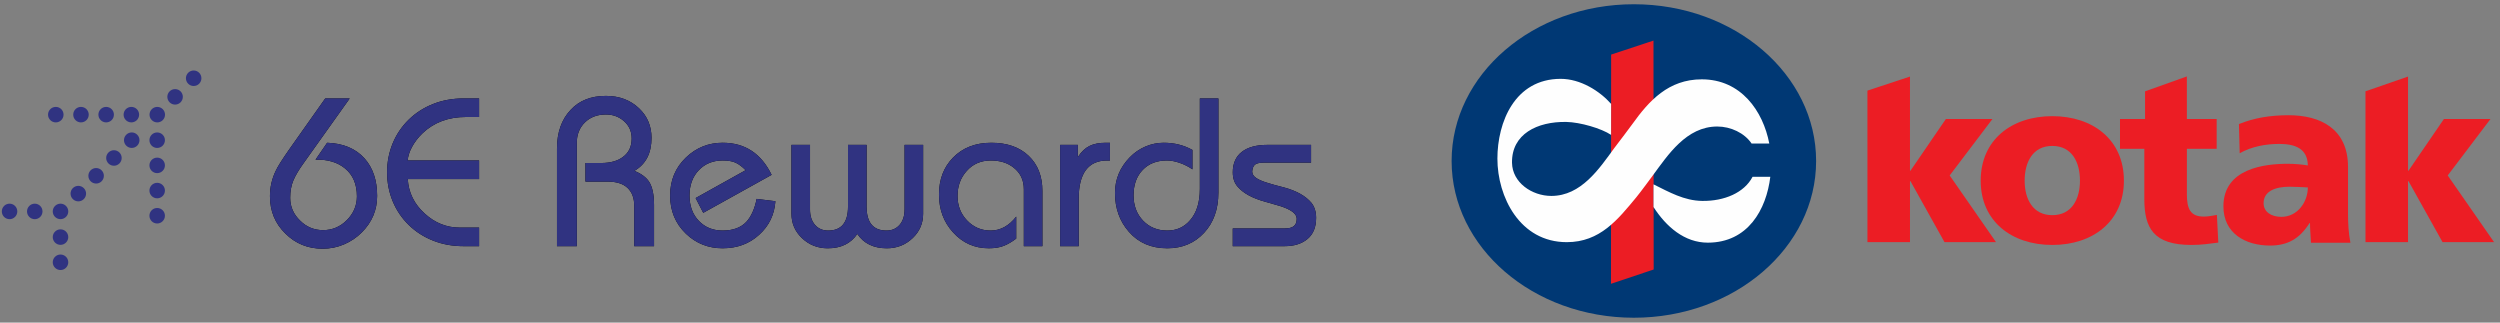
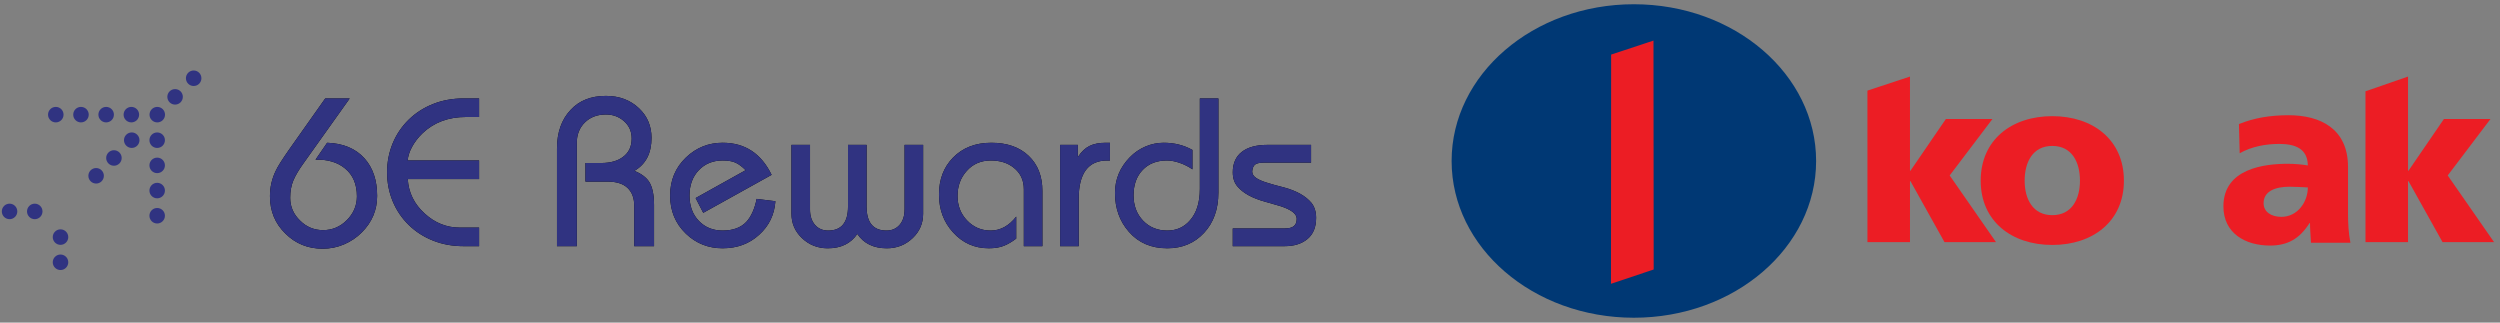
<svg xmlns="http://www.w3.org/2000/svg" version="1.1" width="248" height="32" viewBox="0 0 248 32">
  <rect x="0" y="0" width="248" height="32" fill="#808080" stroke="none" />
  <title>Group-14</title>
  <path fill="#000" d="M31.301 15.837l1.151-1.675c1.591 0.056 2.826 0.572 3.706 1.549 0.837 0.935 1.256 2.177 1.256 3.727 0 1.396-0.509 2.603-1.528 3.622-0.502 0.502-1.089 0.897-1.759 1.183s-1.375 0.429-2.115 0.429c-1.466 0-2.701-0.502-3.706-1.507-1.019-0.991-1.528-2.226-1.528-3.706 0-0.879 0.188-1.71 0.565-2.491 0.181-0.405 0.628-1.117 1.34-2.136l3.58-5.067h2.429l-4.564 6.406c-0.475 0.656-0.817 1.232-1.026 1.727s-0.314 1.071-0.314 1.727c0 0.879 0.328 1.633 0.984 2.261 0.628 0.628 1.389 0.942 2.282 0.942 0.907 0 1.689-0.328 2.345-0.984 0.67-0.67 1.005-1.459 1.005-2.366 0-1.2-0.391-2.122-1.172-2.764-0.74-0.614-1.717-0.907-2.931-0.879zM40.45 15.921h7.076v1.842h-7.076c0.084 1.354 0.649 2.498 1.696 3.434 1.005 0.921 2.163 1.382 3.475 1.382h1.905v1.842h-1.549c-1.089 0-2.097-0.185-3.025-0.555s-1.734-0.89-2.418-1.56c-0.684-0.67-1.211-1.452-1.581-2.345s-0.555-1.849-0.555-2.868c0-1.019 0.185-1.975 0.555-2.868s0.897-1.675 1.581-2.345c0.684-0.67 1.49-1.19 2.418-1.56s1.937-0.555 3.025-0.555h1.549v1.842h-1.319c-1.731 0-3.161 0.537-4.292 1.612-0.447 0.433-0.799 0.893-1.057 1.382s-0.394 0.928-0.408 1.319zM57.22 14.183v10.238h-1.968v-9.673c0-1.619 0.454-2.903 1.361-3.852 0.851-0.921 2.017-1.382 3.496-1.382 1.326 0 2.422 0.412 3.287 1.235 0.824 0.782 1.235 1.759 1.235 2.931 0 1.521-0.565 2.61-1.696 3.266 0.67 0.279 1.152 0.635 1.445 1.068 0.335 0.516 0.502 1.291 0.502 2.324v4.083h-1.968v-4.020c0-0.754-0.22-1.34-0.66-1.759s-1.106-0.628-1.999-0.628h-2.177v-1.842h1.549c0.921 0 1.647-0.202 2.177-0.607 0.572-0.419 0.858-1.026 0.858-1.821 0-0.712-0.258-1.291-0.775-1.738-0.502-0.433-1.096-0.649-1.78-0.649-0.851 0-1.546 0.262-2.083 0.785s-0.806 1.204-0.806 2.041zM76.544 17.345l-6.783 3.768-0.754-1.466 4.962-2.764c-0.349-0.349-0.68-0.597-0.994-0.743s-0.743-0.22-1.288-0.22c-0.963 0-1.752 0.321-2.366 0.963s-0.921 1.48-0.921 2.512c0 1.033 0.307 1.87 0.921 2.512s1.403 0.963 2.366 0.963c1.033 0 1.821-0.293 2.366-0.879 0.475-0.53 0.81-1.284 1.005-2.261l1.863 0.23c-0.098 1.34-0.635 2.45-1.612 3.329-0.977 0.893-2.184 1.34-3.622 1.34-1.424 0-2.638-0.482-3.643-1.445-1.047-1.005-1.57-2.268-1.57-3.789 0-1.507 0.523-2.764 1.57-3.768 1.019-0.977 2.233-1.466 3.643-1.466 2.205 0 3.824 1.061 4.857 3.182zM89.734 20.778v-6.406h1.842v6.825c0 0.949-0.342 1.752-1.026 2.408-0.712 0.684-1.57 1.026-2.575 1.026-1.312 0-2.289-0.475-2.931-1.424-0.642 0.949-1.619 1.424-2.931 1.424-1.005 0-1.863-0.342-2.575-1.026-0.684-0.656-1.026-1.459-1.026-2.408v-6.825h1.842v6.406c0 0.642 0.164 1.151 0.492 1.528s0.764 0.565 1.308 0.565c1.312 0 1.968-0.796 1.968-2.387v-6.113h1.842v6.113c0 1.591 0.656 2.387 1.968 2.387 0.544 0 0.981-0.188 1.308-0.565s0.492-0.886 0.492-1.528zM103.405 18.936v5.485h-1.842v-5.653c0-0.893-0.335-1.605-1.005-2.136-0.6-0.475-1.354-0.712-2.261-0.712-0.991 0-1.794 0.349-2.408 1.047-0.6 0.67-0.9 1.493-0.9 2.47 0 0.949 0.307 1.752 0.921 2.408 0.642 0.684 1.431 1.026 2.366 1.026 0.963 0 1.808-0.461 2.533-1.382v2.177c-0.419 0.321-0.83 0.562-1.235 0.722s-0.9 0.241-1.486 0.241c-1.41 0-2.589-0.523-3.538-1.57-0.935-1.019-1.403-2.275-1.403-3.768 0-1.48 0.461-2.694 1.382-3.643 0.963-0.991 2.233-1.486 3.81-1.486 1.563 0 2.798 0.433 3.706 1.298s1.361 2.024 1.361 3.475zM107.006 24.421h-1.842v-10.049h1.759v1.152h0.042c0.321-0.489 0.694-0.837 1.12-1.047s0.96-0.314 1.602-0.314h0.419v1.759h-0.272c-1.884 0-2.826 1.27-2.826 3.81v4.69zM119.023 18.768v-9.003h1.842v9.338c0 1.647-0.475 2.98-1.424 3.999s-2.163 1.528-3.643 1.528c-1.591 0-2.861-0.544-3.81-1.633-0.921-1.047-1.382-2.331-1.382-3.852 0-1.354 0.489-2.533 1.466-3.538 0.447-0.461 0.963-0.816 1.549-1.068s1.193-0.377 1.821-0.377c1.047 0 1.996 0.237 2.847 0.712v1.926c-0.349-0.251-0.757-0.461-1.225-0.628s-0.904-0.251-1.308-0.251c-1.005 0-1.808 0.314-2.408 0.942s-0.9 1.466-0.9 2.512c0 1.019 0.314 1.856 0.942 2.512s1.431 0.984 2.408 0.984c0.921 0 1.675-0.342 2.261-1.026 0.642-0.74 0.963-1.766 0.963-3.078zM127.44 24.421h-5.15v-1.759h5.15c0.419 0 0.722-0.077 0.911-0.23s0.283-0.398 0.283-0.733c0-0.488-0.544-0.907-1.633-1.256l-1.528-0.44c-1.256-0.349-2.156-0.844-2.701-1.486-0.321-0.363-0.482-0.837-0.482-1.424 0-0.879 0.297-1.553 0.89-2.020s1.441-0.701 2.544-0.701h4.334v1.759h-4.648c-0.433 0-0.733 0.063-0.9 0.188s-0.265 0.356-0.293 0.691c0 0.265 0.143 0.488 0.429 0.67s0.694 0.349 1.225 0.502c0.251 0.084 0.761 0.223 1.528 0.419 1.228 0.335 2.128 0.844 2.701 1.528 0.307 0.391 0.461 0.886 0.461 1.486 0 0.921-0.286 1.619-0.858 2.094s-1.326 0.712-2.261 0.712z" />
  <path fill="#303381" d="M31.301 15.837l1.151-1.675c1.591 0.056 2.826 0.572 3.706 1.549 0.837 0.935 1.256 2.177 1.256 3.727 0 1.396-0.509 2.603-1.528 3.622-0.502 0.502-1.089 0.897-1.759 1.183s-1.375 0.429-2.115 0.429c-1.466 0-2.701-0.502-3.706-1.507-1.019-0.991-1.528-2.226-1.528-3.706 0-0.879 0.188-1.71 0.565-2.491 0.181-0.405 0.628-1.117 1.34-2.136l3.58-5.067h2.429l-4.564 6.406c-0.475 0.656-0.817 1.232-1.026 1.727s-0.314 1.071-0.314 1.727c0 0.879 0.328 1.633 0.984 2.261 0.628 0.628 1.389 0.942 2.282 0.942 0.907 0 1.689-0.328 2.345-0.984 0.67-0.67 1.005-1.459 1.005-2.366 0-1.2-0.391-2.122-1.172-2.764-0.74-0.614-1.717-0.907-2.931-0.879zM40.45 15.921h7.076v1.842h-7.076c0.084 1.354 0.649 2.498 1.696 3.434 1.005 0.921 2.163 1.382 3.475 1.382h1.905v1.842h-1.549c-1.089 0-2.097-0.185-3.025-0.555s-1.734-0.89-2.418-1.56c-0.684-0.67-1.211-1.452-1.581-2.345s-0.555-1.849-0.555-2.868c0-1.019 0.185-1.975 0.555-2.868s0.897-1.675 1.581-2.345c0.684-0.67 1.49-1.19 2.418-1.56s1.937-0.555 3.025-0.555h1.549v1.842h-1.319c-1.731 0-3.161 0.537-4.292 1.612-0.447 0.433-0.799 0.893-1.057 1.382s-0.394 0.928-0.408 1.319zM57.22 14.183v10.238h-1.968v-9.673c0-1.619 0.454-2.903 1.361-3.852 0.851-0.921 2.017-1.382 3.496-1.382 1.326 0 2.422 0.412 3.287 1.235 0.824 0.782 1.235 1.759 1.235 2.931 0 1.521-0.565 2.61-1.696 3.266 0.67 0.279 1.152 0.635 1.445 1.068 0.335 0.516 0.502 1.291 0.502 2.324v4.083h-1.968v-4.020c0-0.754-0.22-1.34-0.66-1.759s-1.106-0.628-1.999-0.628h-2.177v-1.842h1.549c0.921 0 1.647-0.202 2.177-0.607 0.572-0.419 0.858-1.026 0.858-1.821 0-0.712-0.258-1.291-0.775-1.738-0.502-0.433-1.096-0.649-1.78-0.649-0.851 0-1.546 0.262-2.083 0.785s-0.806 1.204-0.806 2.041zM76.544 17.345l-6.783 3.768-0.754-1.466 4.962-2.764c-0.349-0.349-0.68-0.597-0.994-0.743s-0.743-0.22-1.288-0.22c-0.963 0-1.752 0.321-2.366 0.963s-0.921 1.48-0.921 2.512c0 1.033 0.307 1.87 0.921 2.512s1.403 0.963 2.366 0.963c1.033 0 1.821-0.293 2.366-0.879 0.475-0.53 0.81-1.284 1.005-2.261l1.863 0.23c-0.098 1.34-0.635 2.45-1.612 3.329-0.977 0.893-2.184 1.34-3.622 1.34-1.424 0-2.638-0.482-3.643-1.445-1.047-1.005-1.57-2.268-1.57-3.789 0-1.507 0.523-2.764 1.57-3.768 1.019-0.977 2.233-1.466 3.643-1.466 2.205 0 3.824 1.061 4.857 3.182zM89.734 20.778v-6.406h1.842v6.825c0 0.949-0.342 1.752-1.026 2.408-0.712 0.684-1.57 1.026-2.575 1.026-1.312 0-2.289-0.475-2.931-1.424-0.642 0.949-1.619 1.424-2.931 1.424-1.005 0-1.863-0.342-2.575-1.026-0.684-0.656-1.026-1.459-1.026-2.408v-6.825h1.842v6.406c0 0.642 0.164 1.151 0.492 1.528s0.764 0.565 1.308 0.565c1.312 0 1.968-0.796 1.968-2.387v-6.113h1.842v6.113c0 1.591 0.656 2.387 1.968 2.387 0.544 0 0.981-0.188 1.308-0.565s0.492-0.886 0.492-1.528zM103.405 18.936v5.485h-1.842v-5.653c0-0.893-0.335-1.605-1.005-2.136-0.6-0.475-1.354-0.712-2.261-0.712-0.991 0-1.794 0.349-2.408 1.047-0.6 0.67-0.9 1.493-0.9 2.47 0 0.949 0.307 1.752 0.921 2.408 0.642 0.684 1.431 1.026 2.366 1.026 0.963 0 1.808-0.461 2.533-1.382v2.177c-0.419 0.321-0.83 0.562-1.235 0.722s-0.9 0.241-1.486 0.241c-1.41 0-2.589-0.523-3.538-1.57-0.935-1.019-1.403-2.275-1.403-3.768 0-1.48 0.461-2.694 1.382-3.643 0.963-0.991 2.233-1.486 3.81-1.486 1.563 0 2.798 0.433 3.706 1.298s1.361 2.024 1.361 3.475zM107.006 24.421h-1.842v-10.049h1.759v1.152h0.042c0.321-0.489 0.694-0.837 1.12-1.047s0.96-0.314 1.602-0.314h0.419v1.759h-0.272c-1.884 0-2.826 1.27-2.826 3.81v4.69zM119.023 18.768v-9.003h1.842v9.338c0 1.647-0.475 2.98-1.424 3.999s-2.163 1.528-3.643 1.528c-1.591 0-2.861-0.544-3.81-1.633-0.921-1.047-1.382-2.331-1.382-3.852 0-1.354 0.489-2.533 1.466-3.538 0.447-0.461 0.963-0.816 1.549-1.068s1.193-0.377 1.821-0.377c1.047 0 1.996 0.237 2.847 0.712v1.926c-0.349-0.251-0.757-0.461-1.225-0.628s-0.904-0.251-1.308-0.251c-1.005 0-1.808 0.314-2.408 0.942s-0.9 1.466-0.9 2.512c0 1.019 0.314 1.856 0.942 2.512s1.431 0.984 2.408 0.984c0.921 0 1.675-0.342 2.261-1.026 0.642-0.74 0.963-1.766 0.963-3.078zM127.44 24.421h-5.15v-1.759h5.15c0.419 0 0.722-0.077 0.911-0.23s0.283-0.398 0.283-0.733c0-0.488-0.544-0.907-1.633-1.256l-1.528-0.44c-1.256-0.349-2.156-0.844-2.701-1.486-0.321-0.363-0.482-0.837-0.482-1.424 0-0.879 0.297-1.553 0.89-2.020s1.441-0.701 2.544-0.701h4.334v1.759h-4.648c-0.433 0-0.733 0.063-0.9 0.188s-0.265 0.356-0.293 0.691c0 0.265 0.143 0.488 0.429 0.67s0.694 0.349 1.225 0.502c0.251 0.084 0.761 0.223 1.528 0.419 1.228 0.335 2.128 0.844 2.701 1.528 0.307 0.391 0.461 0.886 0.461 1.486 0 0.921-0.286 1.619-0.858 2.094s-1.326 0.712-2.261 0.712z" />
  <path fill="#303381" d="M2.68 20.973c0-0.425 0.343-0.769 0.768-0.769s0.768 0.344 0.768 0.769c0 0.425-0.343 0.77-0.768 0.77s-0.768-0.345-0.768-0.77z" />
  <path fill="#303381" d="M0.18 20.973c0-0.425 0.343-0.769 0.768-0.769s0.768 0.344 0.768 0.769c0 0.425-0.343 0.77-0.768 0.77s-0.768-0.345-0.768-0.77z" />
  <path fill="#303381" d="M6.001 24.289c-0.422 0-0.768-0.344-0.768-0.769s0.346-0.769 0.768-0.769c0.427 0 0.771 0.345 0.771 0.769s-0.344 0.769-0.771 0.769z" />
  <path fill="#303381" d="M6.001 26.787c-0.422 0-0.768-0.344-0.768-0.77 0-0.424 0.346-0.768 0.768-0.768 0.427 0 0.771 0.344 0.771 0.768 0 0.425-0.344 0.77-0.771 0.77z" />
  <path fill="#303381" d="M16.825 10.15c-0.3-0.301-0.3-0.788 0-1.087 0.3-0.301 0.786-0.301 1.088 0 0.3 0.3 0.3 0.787 0 1.087-0.302 0.301-0.788 0.301-1.088 0z" />
  <path fill="#303381" d="M15.058 11.918c-0.3-0.301-0.3-0.788 0-1.088s0.786-0.3 1.088 0c0.3 0.3 0.3 0.787 0 1.088-0.302 0.3-0.788 0.3-1.088 0z" />
  <path fill="#303381" d="M12.525 14.45c-0.303-0.3-0.303-0.788 0-1.087 0.3-0.301 0.786-0.301 1.086 0 0.3 0.299 0.3 0.787 0 1.087-0.3 0.301-0.786 0.301-1.086 0z" />
  <path fill="#303381" d="M10.758 16.216c-0.3-0.3-0.3-0.787 0-1.088s0.788-0.3 1.088 0c0.3 0.301 0.3 0.788-0.002 1.088-0.298 0.301-0.786 0.301-1.086 0z" />
  <path fill="#303381" d="M8.991 17.983c-0.3-0.3-0.3-0.787 0-1.088s0.788-0.3 1.088 0c0.3 0.3 0.3 0.787 0 1.088s-0.788 0.3-1.088 0z" />
-   <path fill="#303381" d="M7.224 19.75c-0.3-0.301-0.3-0.788 0-1.088 0.303-0.301 0.788-0.301 1.088 0 0.303 0.3 0.303 0.787 0 1.088-0.3 0.301-0.785 0.301-1.088 0z" />
-   <path fill="#303381" d="M5.459 21.516c-0.302-0.3-0.302-0.787 0-1.087 0.3-0.301 0.786-0.301 1.086 0 0.303 0.3 0.303 0.787 0 1.087-0.3 0.3-0.786 0.3-1.086 0z" />
  <path fill="#303381" d="M18.668 8.306c-0.3-0.301-0.3-0.788 0-1.088s0.788-0.3 1.088 0c0.3 0.3 0.3 0.787 0 1.088s-0.788 0.3-1.088 0z" />
  <path fill="#303381" d="M12.261 11.374c0-0.425 0.346-0.77 0.768-0.77 0.427 0 0.771 0.345 0.771 0.77s-0.343 0.768-0.771 0.768c-0.422 0-0.768-0.344-0.768-0.768z" />
  <path fill="#303381" d="M9.761 11.374c0-0.425 0.346-0.77 0.768-0.77 0.427 0 0.771 0.345 0.771 0.77s-0.343 0.768-0.771 0.768c-0.422 0-0.768-0.344-0.768-0.768z" />
  <path fill="#303381" d="M7.264 11.374c0-0.425 0.343-0.77 0.768-0.77s0.771 0.345 0.771 0.77c0 0.425-0.346 0.768-0.771 0.768s-0.768-0.344-0.768-0.768z" />
  <path fill="#303381" d="M4.765 11.374c0-0.425 0.343-0.77 0.771-0.77 0.425 0 0.768 0.345 0.768 0.77s-0.343 0.768-0.768 0.768c-0.427 0-0.771-0.344-0.771-0.768z" />
  <path fill="#303381" d="M15.591 14.677c-0.425 0-0.768-0.344-0.768-0.769 0-0.426 0.343-0.769 0.768-0.769s0.77 0.344 0.77 0.769c0 0.425-0.346 0.769-0.771 0.769z" />
  <path fill="#303381" d="M15.591 17.175c-0.425 0-0.768-0.344-0.768-0.769 0-0.424 0.343-0.769 0.768-0.769s0.77 0.345 0.77 0.769c0 0.425-0.346 0.769-0.771 0.769z" />
  <path fill="#303381" d="M15.591 19.673c-0.425 0-0.768-0.344-0.768-0.768s0.343-0.77 0.768-0.77c0.425 0 0.77 0.344 0.77 0.77s-0.346 0.768-0.771 0.768z" />
  <path fill="#303381" d="M15.591 22.171c-0.425 0-0.768-0.345-0.768-0.77 0-0.424 0.343-0.769 0.768-0.769s0.77 0.345 0.77 0.769c0 0.425-0.346 0.77-0.771 0.77z" />
  <path fill="#003874" d="M144 15.97c0-8.588 8.094-15.549 18.079-15.549s18.080 6.962 18.080 15.549c0 8.587-8.095 15.549-18.080 15.549s-18.079-6.962-18.079-15.549z" />
  <path fill="#ec1d24" d="M159.825 5.414l4.2-1.388 0.020 22.707-4.236 1.419z" />
-   <path fill="#fefefe" d="M175.615 17.536c-0.393 3.249-2.215 6.529-6.193 6.536-2.323 0.004-4.137-1.586-5.394-3.533v-2.253c1.573 0.781 3.042 1.619 4.825 1.645 2.197 0.032 4.183-0.813 5.003-2.395h1.759zM162.317 19.576c-1.826 2.2-3.589 4.446-6.894 4.446-4.668 0-6.881-4.512-6.881-8.286 0-3.624 1.73-7.915 6.277-7.915 1.972 0 3.871 1.206 5.002 2.482l-0.003 3.077c-0.946-0.636-3.063-1.261-4.446-1.284-2.883-0.048-5.425 1.202-5.381 4.048 0.030 1.961 1.971 3.292 3.902 3.292 2.96 0 4.751-2.702 6.249-4.754 0.419-0.536 1.597-2.112 1.781-2.365 1.663-2.325 3.589-4.447 6.893-4.447 3.893 0 6.078 3.137 6.697 6.368h-1.755c-0.707-1.048-2.067-1.688-3.407-1.688-3.058 0-4.886 2.813-6.414 4.885 0 0-1.19 1.621-1.62 2.141v0z" />
  <path fill="#ec1d24" d="M203.589 24.299c4.031 0 7.103-2.344 7.103-6.376 0-4.056-3.072-6.4-7.103-6.4-4.033 0-7.104 2.344-7.104 6.4 0 4.032 3.071 6.376 7.104 6.376zM203.589 21.344c-1.946 0-2.744-1.616-2.744-3.422 0-1.829 0.798-3.446 2.744-3.446s2.743 1.618 2.743 3.446c0 1.805-0.798 3.422-2.743 3.422z" />
-   <path fill="#ec1d24" d="M210.303 14.758h2.414v4.97c0 2.907 0.915 4.571 4.688 4.571 1.055 0 1.853-0.141 2.651-0.234l-0.141-2.743c-0.422 0.070-0.867 0.164-1.289 0.164-1.336 0-1.688-0.75-1.688-2.227v-4.5h2.955v-2.954h-2.955l-0.002-4.224-4.147 1.48v2.743h-2.485v2.954z" />
  <path fill="#ec1d24" d="M234.657 24.017h4.219v-6.048h0.047l3.376 6.048h5.11l-4.595-6.611 4.243-5.602h-4.619l-3.516 5.134h-0.047v-9.342l-4.219 1.461z" />
  <path fill="#ec1d24" d="M185.251 24.017h4.219v-6.048h0.047l3.376 6.048h5.11l-4.595-6.611 4.243-5.602h-4.619l-3.516 5.134h-0.047v-9.342l-4.219 1.392z" />
  <path fill="#ec1d24" d="M233.16 24.076c-0.19-0.973-0.237-1.946-0.237-2.919v-4.603c0-3.772-2.73-5.124-5.884-5.124-1.827 0-3.416 0.261-4.935 0.877l0.072 2.895c1.186-0.664 2.562-0.925 3.939-0.925 1.542 0 2.799 0.451 2.823 2.135-0.545-0.095-1.305-0.165-1.994-0.165-2.276 0-6.381 0.451-6.381 4.222 0 2.682 2.183 3.891 4.626 3.891 1.755 0 2.942-0.688 3.915-2.229h0.048c0 0.64 0.071 1.281 0.094 1.946h3.915zM224.549 20.16c0-1.186 1.138-1.637 2.584-1.637 0.641 0 1.259 0.048 1.804 0.071 0 1.448-1.021 2.918-2.633 2.918-0.997 0-1.755-0.498-1.755-1.352v0z" />
</svg>